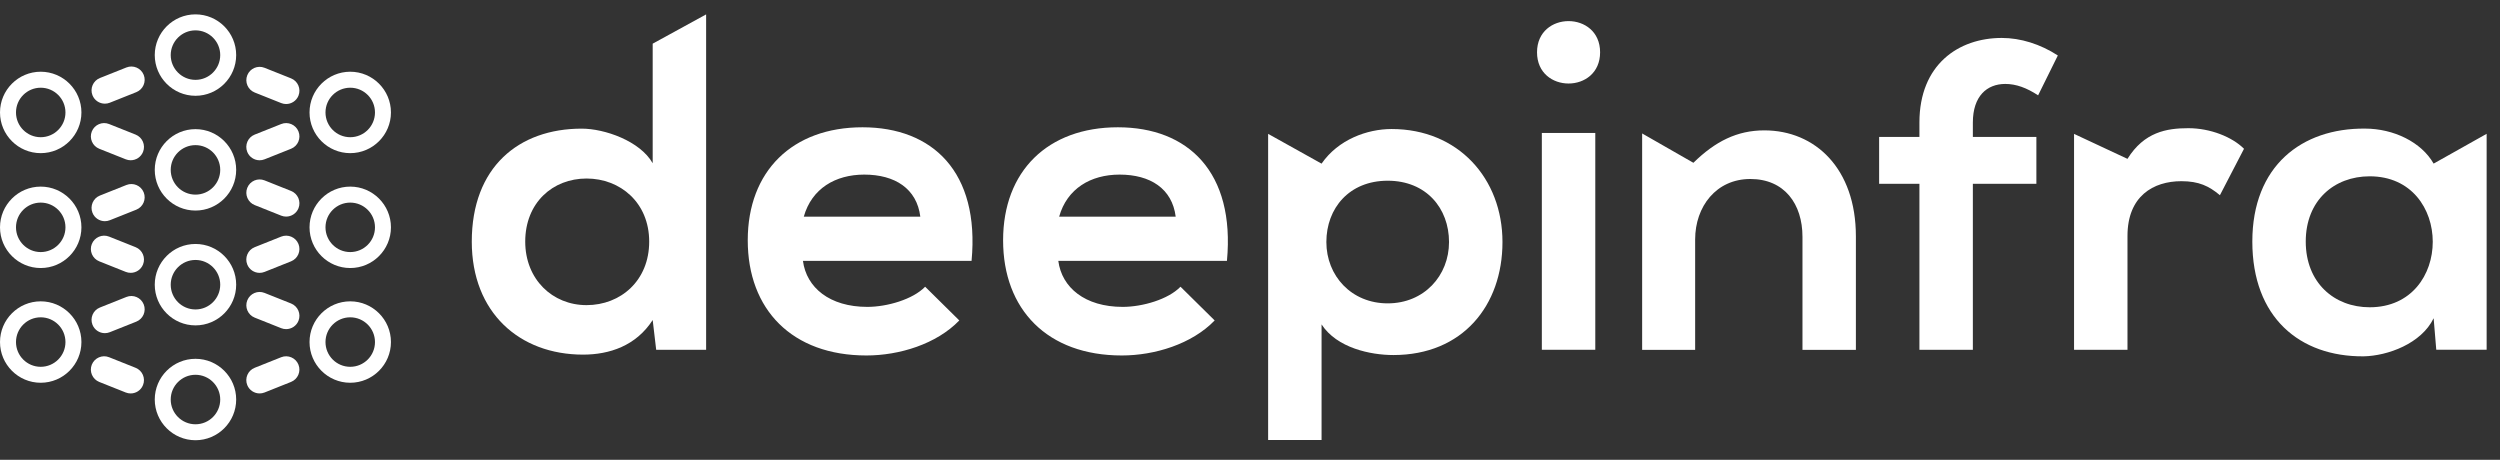
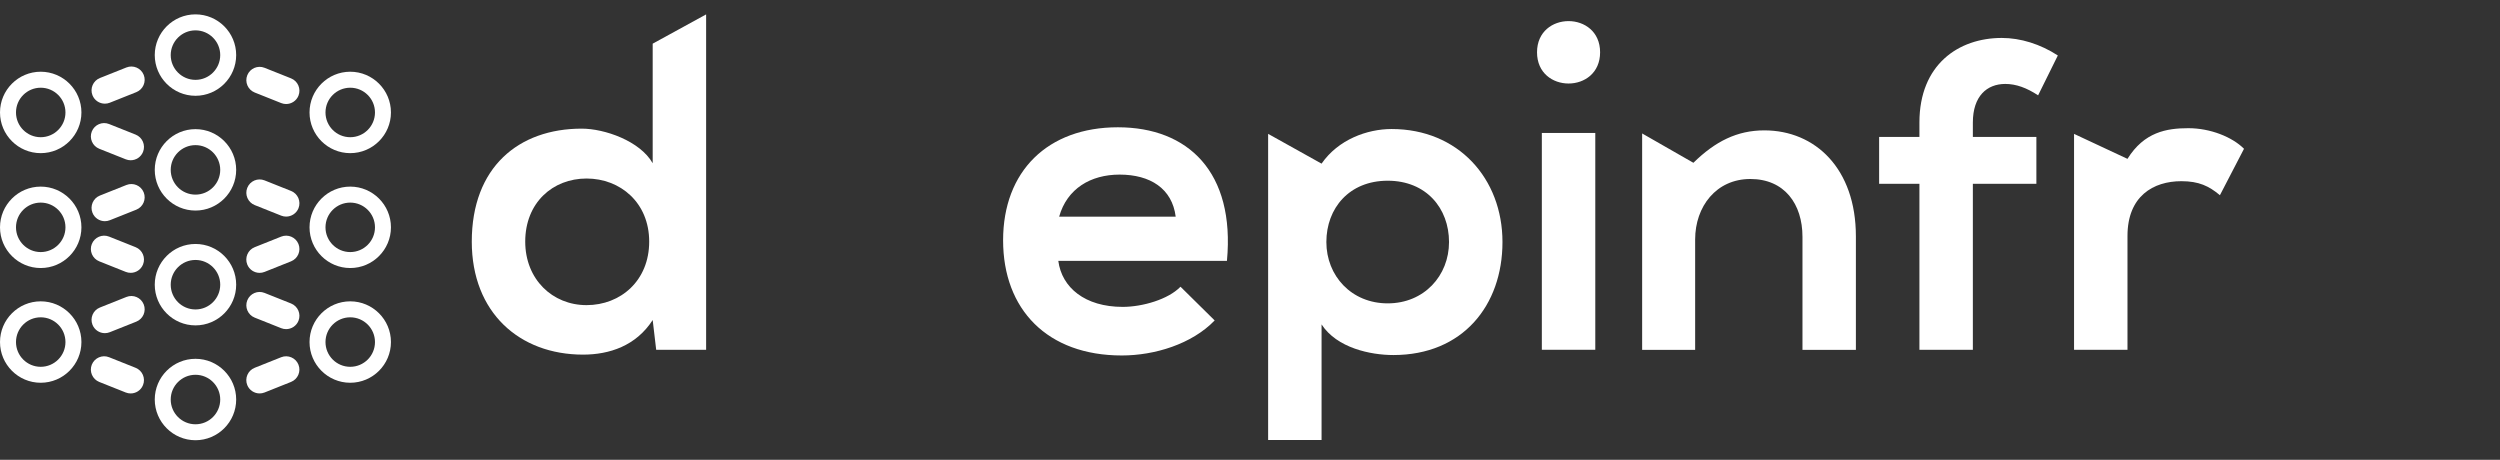
<svg xmlns="http://www.w3.org/2000/svg" width="174" height="32" viewBox="0 0 174 32" fill="none">
  <rect x="0" y="0" width="174" height="32" fill="#333333" stroke="none" />
  <g>
    <path d="M2.833 10.659C1.271 10.659 0 9.388 0 7.826C0 6.264 1.271 4.992 2.833 4.992C4.395 4.992 5.667 6.264 5.667 7.826C5.667 9.388 4.395 10.659 2.833 10.659ZM2.833 6.105C1.885 6.105 1.113 6.877 1.113 7.827C1.113 8.778 1.885 9.55 2.833 9.55C3.782 9.55 4.556 8.778 4.556 7.827C4.556 6.877 3.784 6.105 2.833 6.105Z" fill="white" />
    <path d="M2.833 18.655C1.271 18.655 0 17.384 0 15.822C0 14.26 1.271 12.988 2.833 12.988C4.395 12.988 5.667 14.26 5.667 15.822C5.667 17.384 4.395 18.655 2.833 18.655ZM2.833 14.101C1.885 14.101 1.113 14.873 1.113 15.822C1.113 16.77 1.885 17.544 2.833 17.544C3.782 17.544 4.556 16.772 4.556 15.822C4.556 14.871 3.784 14.101 2.833 14.101Z" fill="white" />
    <path d="M2.833 26.64C1.271 26.64 0 25.368 0 23.806C0 22.244 1.271 20.973 2.833 20.973C4.395 20.973 5.667 22.244 5.667 23.806C5.667 25.368 4.395 26.64 2.833 26.64ZM2.833 22.085C1.885 22.085 1.113 22.857 1.113 23.808C1.113 24.758 1.885 25.53 2.833 25.53C3.782 25.53 4.556 24.758 4.556 23.808C4.556 22.857 3.784 22.085 2.833 22.085Z" fill="white" />
    <path d="M24.376 10.659C22.814 10.659 21.543 9.388 21.543 7.826C21.543 6.264 22.814 4.992 24.376 4.992C25.938 4.992 27.21 6.264 27.21 7.826C27.21 9.388 25.938 10.659 24.376 10.659ZM24.376 6.105C23.428 6.105 22.654 6.877 22.654 7.827C22.654 8.778 23.426 9.55 24.376 9.55C25.327 9.55 26.099 8.778 26.099 7.827C26.099 6.877 25.327 6.105 24.376 6.105Z" fill="white" />
    <path d="M24.376 18.655C22.814 18.655 21.543 17.384 21.543 15.822C21.543 14.26 22.814 12.988 24.376 12.988C25.938 12.988 27.21 14.26 27.21 15.822C27.21 17.384 25.938 18.655 24.376 18.655ZM24.376 14.101C23.428 14.101 22.654 14.873 22.654 15.822C22.654 16.77 23.426 17.544 24.376 17.544C25.327 17.544 26.099 16.772 26.099 15.822C26.099 14.871 25.327 14.101 24.376 14.101Z" fill="white" />
    <path d="M24.376 26.64C22.814 26.64 21.543 25.368 21.543 23.806C21.543 22.244 22.814 20.973 24.376 20.973C25.938 20.973 27.21 22.244 27.21 23.806C27.21 25.368 25.938 26.64 24.376 26.64ZM24.376 22.085C23.428 22.085 22.654 22.857 22.654 23.808C22.654 24.758 23.426 25.53 24.376 25.53C25.327 25.53 26.099 24.758 26.099 23.808C26.099 22.857 25.327 22.085 24.376 22.085Z" fill="white" />
    <path d="M13.605 14.655C12.043 14.655 10.771 13.384 10.771 11.822C10.771 10.26 12.043 8.988 13.605 8.988C15.167 8.988 16.438 10.26 16.438 11.822C16.438 13.384 15.167 14.655 13.605 14.655ZM13.605 10.101C12.656 10.101 11.882 10.873 11.882 11.823C11.882 12.774 12.655 13.546 13.605 13.546C14.555 13.546 15.328 12.774 15.328 11.823C15.328 10.873 14.555 10.101 13.605 10.101Z" fill="white" />
    <path d="M13.605 6.667C12.043 6.667 10.771 5.395 10.771 3.833C10.771 2.271 12.043 1 13.605 1C15.167 1 16.438 2.271 16.438 3.833C16.438 5.395 15.167 6.667 13.605 6.667ZM13.605 2.113C12.656 2.113 11.882 2.885 11.882 3.835C11.882 4.785 12.655 5.558 13.605 5.558C14.555 5.558 15.328 4.785 15.328 3.835C15.328 2.885 14.555 2.113 13.605 2.113Z" fill="white" />
    <path d="M13.605 22.647C12.043 22.647 10.771 21.376 10.771 19.814C10.771 18.252 12.043 16.98 13.605 16.98C15.167 16.98 16.438 18.252 16.438 19.814C16.438 21.376 15.167 22.647 13.605 22.647ZM13.605 18.093C12.656 18.093 11.882 18.865 11.882 19.816C11.882 20.766 12.655 21.538 13.605 21.538C14.555 21.538 15.328 20.766 15.328 19.816C15.328 18.865 14.555 18.093 13.605 18.093Z" fill="white" />
    <path d="M13.605 30.64C12.043 30.64 10.771 29.368 10.771 27.806C10.771 26.244 12.043 24.973 13.605 24.973C15.167 24.973 16.438 26.244 16.438 27.806C16.438 29.368 15.167 30.64 13.605 30.64ZM13.605 26.085C12.656 26.085 11.882 26.857 11.882 27.808C11.882 28.758 12.655 29.53 13.605 29.53C14.555 29.53 15.328 28.758 15.328 27.808C15.328 26.857 14.555 26.085 13.605 26.085Z" fill="white" />
    <path d="M9.094 11.154C8.98 11.154 8.864 11.133 8.752 11.088L6.907 10.353C6.432 10.163 6.201 9.624 6.39 9.15C6.58 8.675 7.118 8.442 7.594 8.633L9.439 9.368C9.914 9.558 10.145 10.097 9.956 10.571C9.811 10.934 9.463 11.154 9.095 11.154H9.094Z" fill="white" />
    <path d="M9.094 18.989C8.98 18.989 8.864 18.968 8.752 18.923L6.907 18.188C6.432 17.998 6.201 17.459 6.39 16.985C6.58 16.51 7.118 16.279 7.594 16.468L9.439 17.204C9.914 17.393 10.145 17.933 9.956 18.406C9.811 18.769 9.463 18.989 9.095 18.989H9.094Z" fill="white" />
    <path d="M19.914 15.075C19.8 15.075 19.684 15.054 19.572 15.009L17.728 14.274C17.252 14.084 17.021 13.545 17.211 13.071C17.4 12.596 17.938 12.365 18.413 12.554L20.258 13.29C20.733 13.479 20.964 14.018 20.775 14.492C20.63 14.855 20.282 15.075 19.914 15.075Z" fill="white" />
    <path d="M19.914 7.24C19.8 7.24 19.684 7.219 19.572 7.174L17.728 6.439C17.252 6.249 17.021 5.71 17.211 5.236C17.4 4.761 17.938 4.528 18.413 4.719L20.258 5.454C20.733 5.644 20.964 6.183 20.775 6.657C20.63 7.02 20.282 7.24 19.914 7.24Z" fill="white" />
    <path d="M19.914 22.907C19.8 22.907 19.684 22.887 19.572 22.842L17.728 22.107C17.252 21.917 17.021 21.378 17.211 20.904C17.4 20.429 17.938 20.196 18.413 20.387L20.258 21.122C20.733 21.312 20.964 21.851 20.775 22.325C20.63 22.688 20.282 22.907 19.914 22.907Z" fill="white" />
    <path d="M7.298 23.188C6.93 23.188 6.582 22.968 6.437 22.605C6.248 22.13 6.479 21.592 6.954 21.403L8.799 20.668C9.274 20.478 9.812 20.709 10.003 21.185C10.192 21.66 9.961 22.198 9.486 22.387L7.641 23.122C7.529 23.167 7.413 23.188 7.299 23.188H7.298Z" fill="white" />
    <path d="M7.298 15.395C6.93 15.395 6.582 15.175 6.437 14.812C6.248 14.337 6.479 13.799 6.954 13.61L8.799 12.875C9.274 12.685 9.812 12.916 10.003 13.392C10.192 13.867 9.961 14.405 9.486 14.594L7.641 15.329C7.529 15.374 7.413 15.395 7.299 15.395H7.298Z" fill="white" />
    <path d="M7.298 7.215C6.93 7.215 6.582 6.996 6.437 6.633C6.248 6.158 6.479 5.62 6.954 5.43L8.799 4.695C9.274 4.506 9.812 4.737 10.003 5.212C10.192 5.687 9.961 6.225 9.486 6.414L7.641 7.15C7.529 7.195 7.413 7.215 7.299 7.215H7.298Z" fill="white" />
    <path d="M9.094 27.384C8.98 27.384 8.864 27.363 8.752 27.318L6.907 26.583C6.432 26.393 6.201 25.854 6.39 25.38C6.58 24.907 7.118 24.672 7.593 24.863L9.437 25.599C9.913 25.788 10.144 26.328 9.954 26.801C9.81 27.164 9.461 27.384 9.094 27.384Z" fill="white" />
-     <path d="M18.069 11.155C17.702 11.155 17.353 10.935 17.209 10.572C17.019 10.097 17.25 9.557 17.726 9.368L19.57 8.633C20.045 8.443 20.585 8.674 20.774 9.149C20.964 9.625 20.733 10.164 20.257 10.354L18.413 11.089C18.3 11.134 18.185 11.155 18.071 11.155H18.069Z" fill="white" />
    <path d="M18.069 18.991C17.702 18.991 17.353 18.771 17.209 18.408C17.019 17.933 17.25 17.393 17.726 17.204L19.57 16.468C20.045 16.279 20.585 16.51 20.774 16.985C20.964 17.461 20.733 18 20.257 18.189L18.413 18.925C18.3 18.97 18.185 18.991 18.071 18.991H18.069Z" fill="white" />
    <path d="M18.069 27.383C17.702 27.383 17.353 27.162 17.209 26.801C17.019 26.326 17.25 25.788 17.726 25.598L19.57 24.863C20.045 24.674 20.583 24.905 20.773 25.38C20.962 25.855 20.731 26.393 20.256 26.582L18.411 27.318C18.299 27.363 18.183 27.383 18.069 27.383Z" fill="white" />
    <path d="M49.146 1V24.347H45.671L45.427 22.274C44.268 24.074 42.409 24.682 40.58 24.682C36.159 24.682 32.836 21.756 32.836 16.817C32.836 11.636 36.098 8.953 40.489 8.953C42.073 8.953 44.544 9.807 45.427 11.361V3.039L49.146 1.002V1ZM36.556 16.816C36.556 19.438 38.445 21.237 40.824 21.237C43.203 21.237 45.184 19.529 45.184 16.816C45.184 14.103 43.173 12.425 40.824 12.425C38.475 12.425 36.556 14.103 36.556 16.816Z" fill="white" />
-     <path d="M55.885 18.158C56.129 20.017 57.744 21.359 60.365 21.359C61.738 21.359 63.536 20.84 64.39 19.956L66.767 22.303C65.181 23.948 62.59 24.741 60.304 24.741C55.122 24.741 52.043 21.54 52.043 16.724C52.043 11.908 55.153 8.859 60.031 8.859C64.91 8.859 68.201 11.969 67.621 18.158H55.885ZM64.054 15.079C63.81 13.128 62.287 12.152 60.152 12.152C58.14 12.152 56.493 13.128 55.944 15.079H64.053H64.054Z" fill="white" />
    <path d="M73.658 18.158C73.902 20.017 75.517 21.359 78.139 21.359C79.511 21.359 81.309 20.84 82.163 19.956L84.541 22.303C82.955 23.948 80.364 24.741 78.078 24.741C72.895 24.741 69.816 21.54 69.816 16.724C69.816 11.908 72.926 8.859 77.805 8.859C82.683 8.859 85.974 11.969 85.395 18.158H73.658ZM81.828 15.079C81.584 13.128 80.06 12.152 77.925 12.152C75.913 12.152 74.266 13.128 73.717 15.079H81.826H81.828Z" fill="white" />
    <path d="M88.262 30.625V9.316L91.981 11.389C93.14 9.713 95.152 8.98 96.858 8.98C101.493 8.98 104.572 12.426 104.572 16.845C104.572 21.265 101.798 24.711 96.98 24.711C95.396 24.711 93.047 24.223 91.981 22.578V30.625H88.262ZM100.852 16.845C100.852 14.498 99.268 12.578 96.584 12.578C93.9 12.578 92.315 14.498 92.315 16.845C92.315 19.192 94.054 21.114 96.584 21.114C99.114 21.114 100.852 19.194 100.852 16.845Z" fill="white" />
    <path d="M111.367 3.641C111.367 6.537 106.977 6.537 106.977 3.641C106.977 0.745 111.367 0.745 111.367 3.641Z" fill="white" />
    <path d="M111.032 9.254H107.312V24.344H111.032V9.254Z" fill="white" />
    <path d="M125.452 24.348V16.483C125.452 14.197 124.201 12.458 121.824 12.458C119.446 12.458 117.982 14.378 117.982 16.666V24.349H114.293V9.288L117.86 11.33C119.385 9.835 120.909 9.074 122.798 9.074C126.335 9.074 129.17 11.726 129.17 16.452V24.349H125.45L125.452 24.348Z" fill="white" />
    <path d="M133.592 24.347V12.793H130.787V9.531H133.592V8.524C133.592 4.5 136.305 2.641 139.323 2.641C140.634 2.641 142.005 3.068 143.225 3.861L141.853 6.635C141.06 6.116 140.328 5.842 139.567 5.842C138.286 5.842 137.311 6.696 137.311 8.524V9.531H141.732V12.793H137.311V24.347H133.592Z" fill="white" />
    <path d="M148.073 11.055C149.232 9.195 150.786 8.922 152.311 8.922C153.836 8.922 155.36 9.532 156.183 10.355L154.506 13.587C153.743 12.947 153.042 12.611 151.823 12.611C149.873 12.611 148.073 13.648 148.073 16.422V24.348H144.354V9.318L148.073 11.057V11.055Z" fill="white" />
-     <path d="M169.381 11.386L173.07 9.314V24.343H169.564L169.381 22.149C168.527 23.916 166.18 24.77 164.504 24.801C160.053 24.831 156.762 22.088 156.762 16.814C156.762 11.54 160.207 8.917 164.596 8.95C166.607 8.95 168.529 9.895 169.381 11.388V11.386ZM160.48 16.812C160.48 19.678 162.461 21.386 164.93 21.386C170.783 21.386 170.783 12.271 164.93 12.271C162.461 12.271 160.48 13.947 160.48 16.814" fill="white" />
  </g>
</svg>